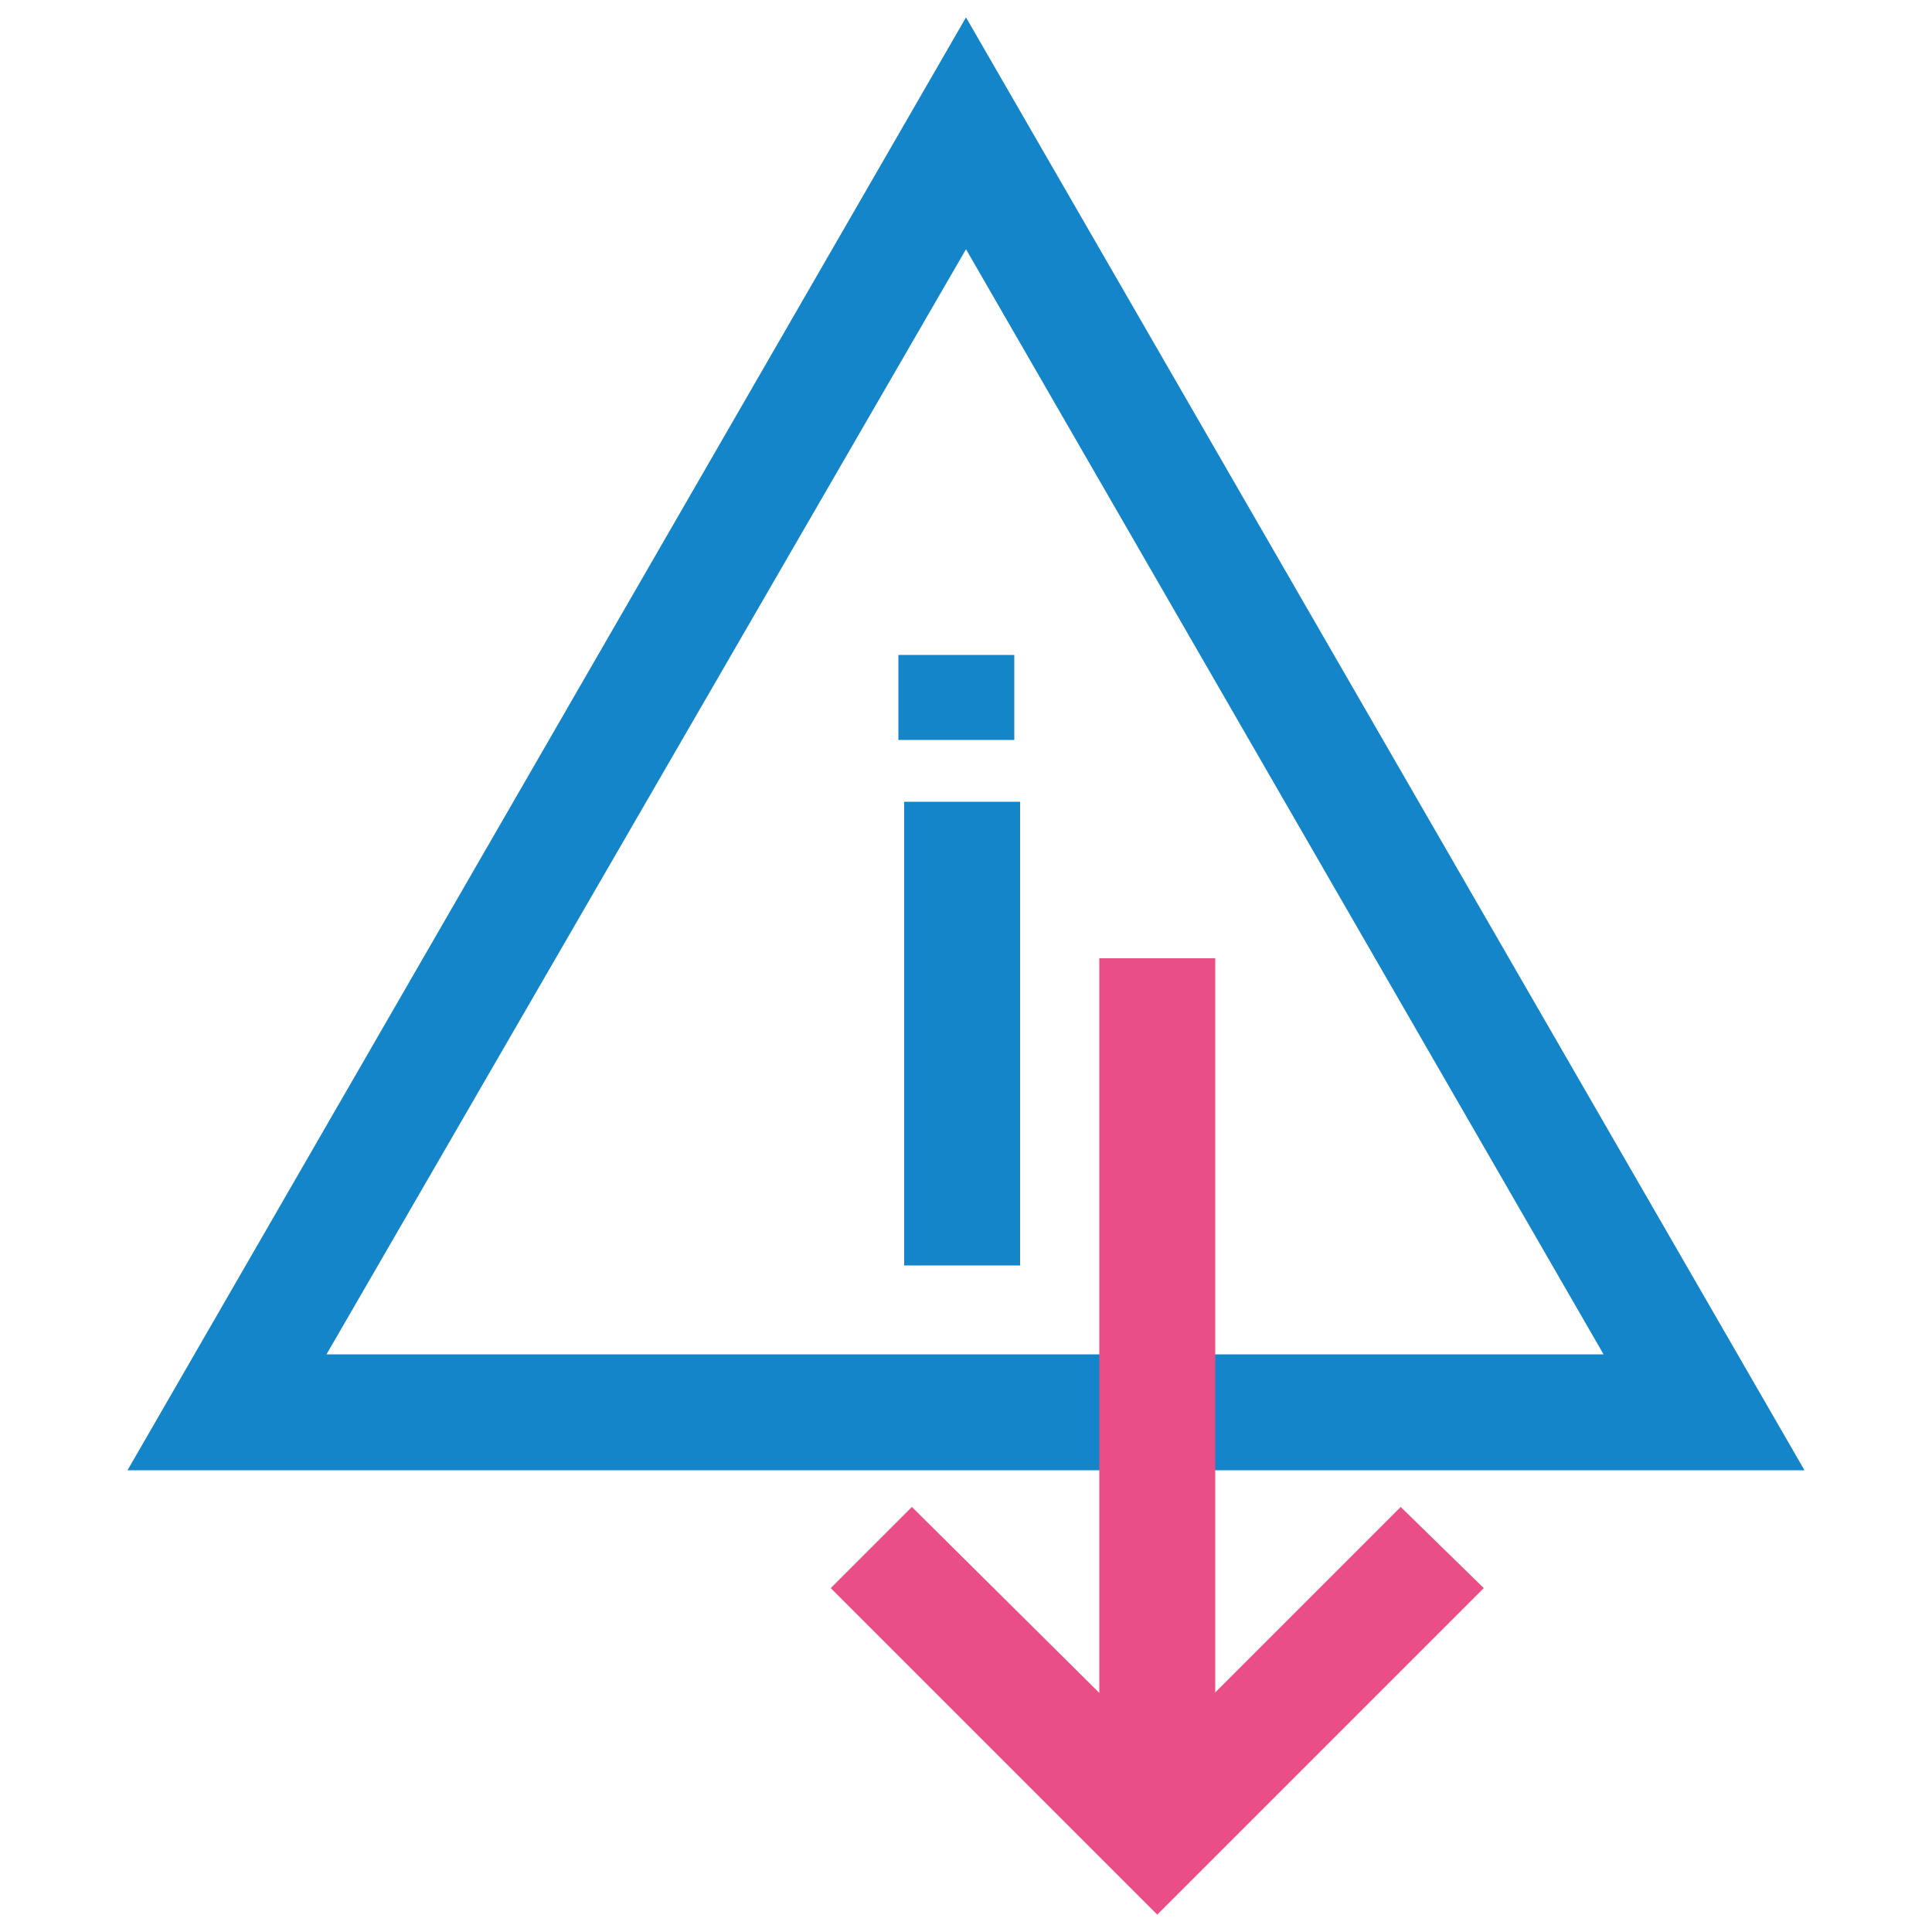
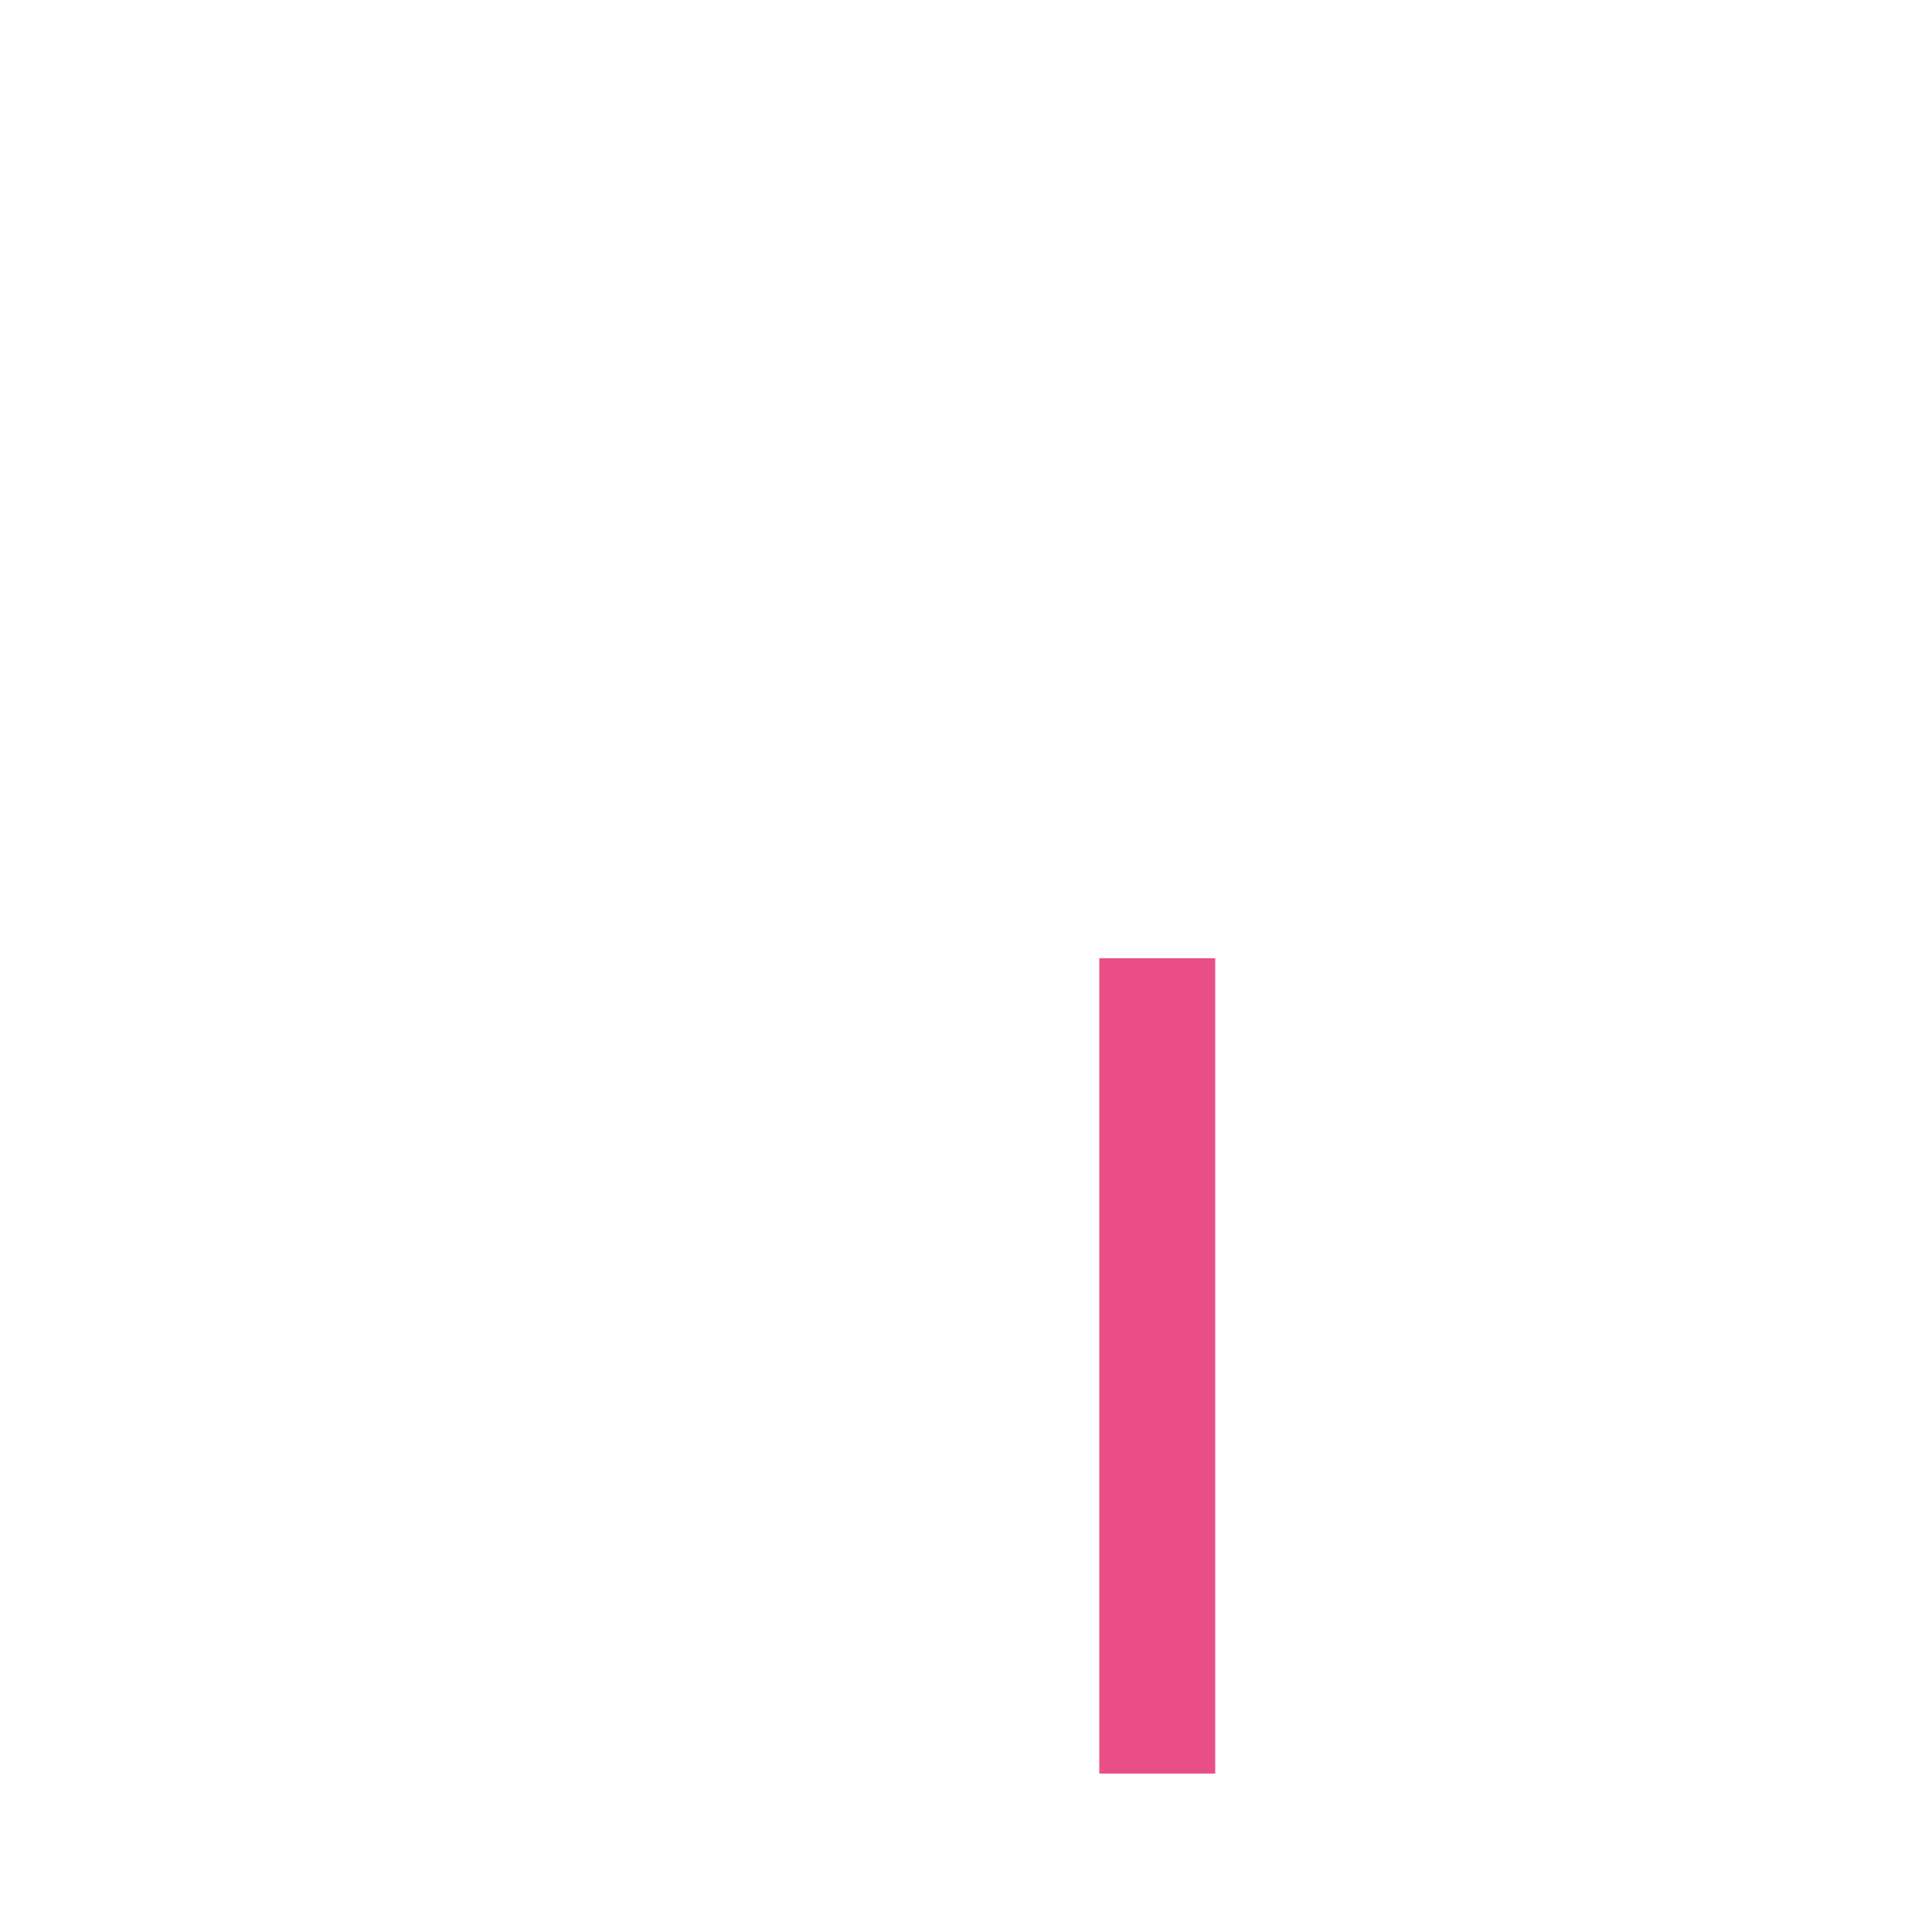
<svg xmlns="http://www.w3.org/2000/svg" version="1.1" id="Layer_1" x="0px" y="0px" viewBox="0 0 100 100" style="enable-background:new 0 0 100 100;" xml:space="preserve">
  <style type="text/css">
	.st0{fill:#1385C8;}
	.st1{fill:#E94F86;}
</style>
  <g>
-     <path id="Path_341" class="st0" d="M50,12.9l33,57.2H16.9L50,12.9z M50,0.9L6.6,76.1h86.8L50,0.9z" />
-     <rect id="Rectangle_404" x="46.8" y="41.5" class="st0" width="6" height="24" />
    <rect id="Rectangle_405" x="56.9" y="49.6" class="st1" width="6" height="42.2" />
-     <rect id="Rectangle_406" x="46.5" y="33.9" class="st0" width="6" height="4.4" />
-     <path id="Path_342" class="st1" d="M59.9,90.6L47.2,78L43,82.2l16.9,16.9l16.9-16.9L72.5,78L59.9,90.6z" />
  </g>
</svg>